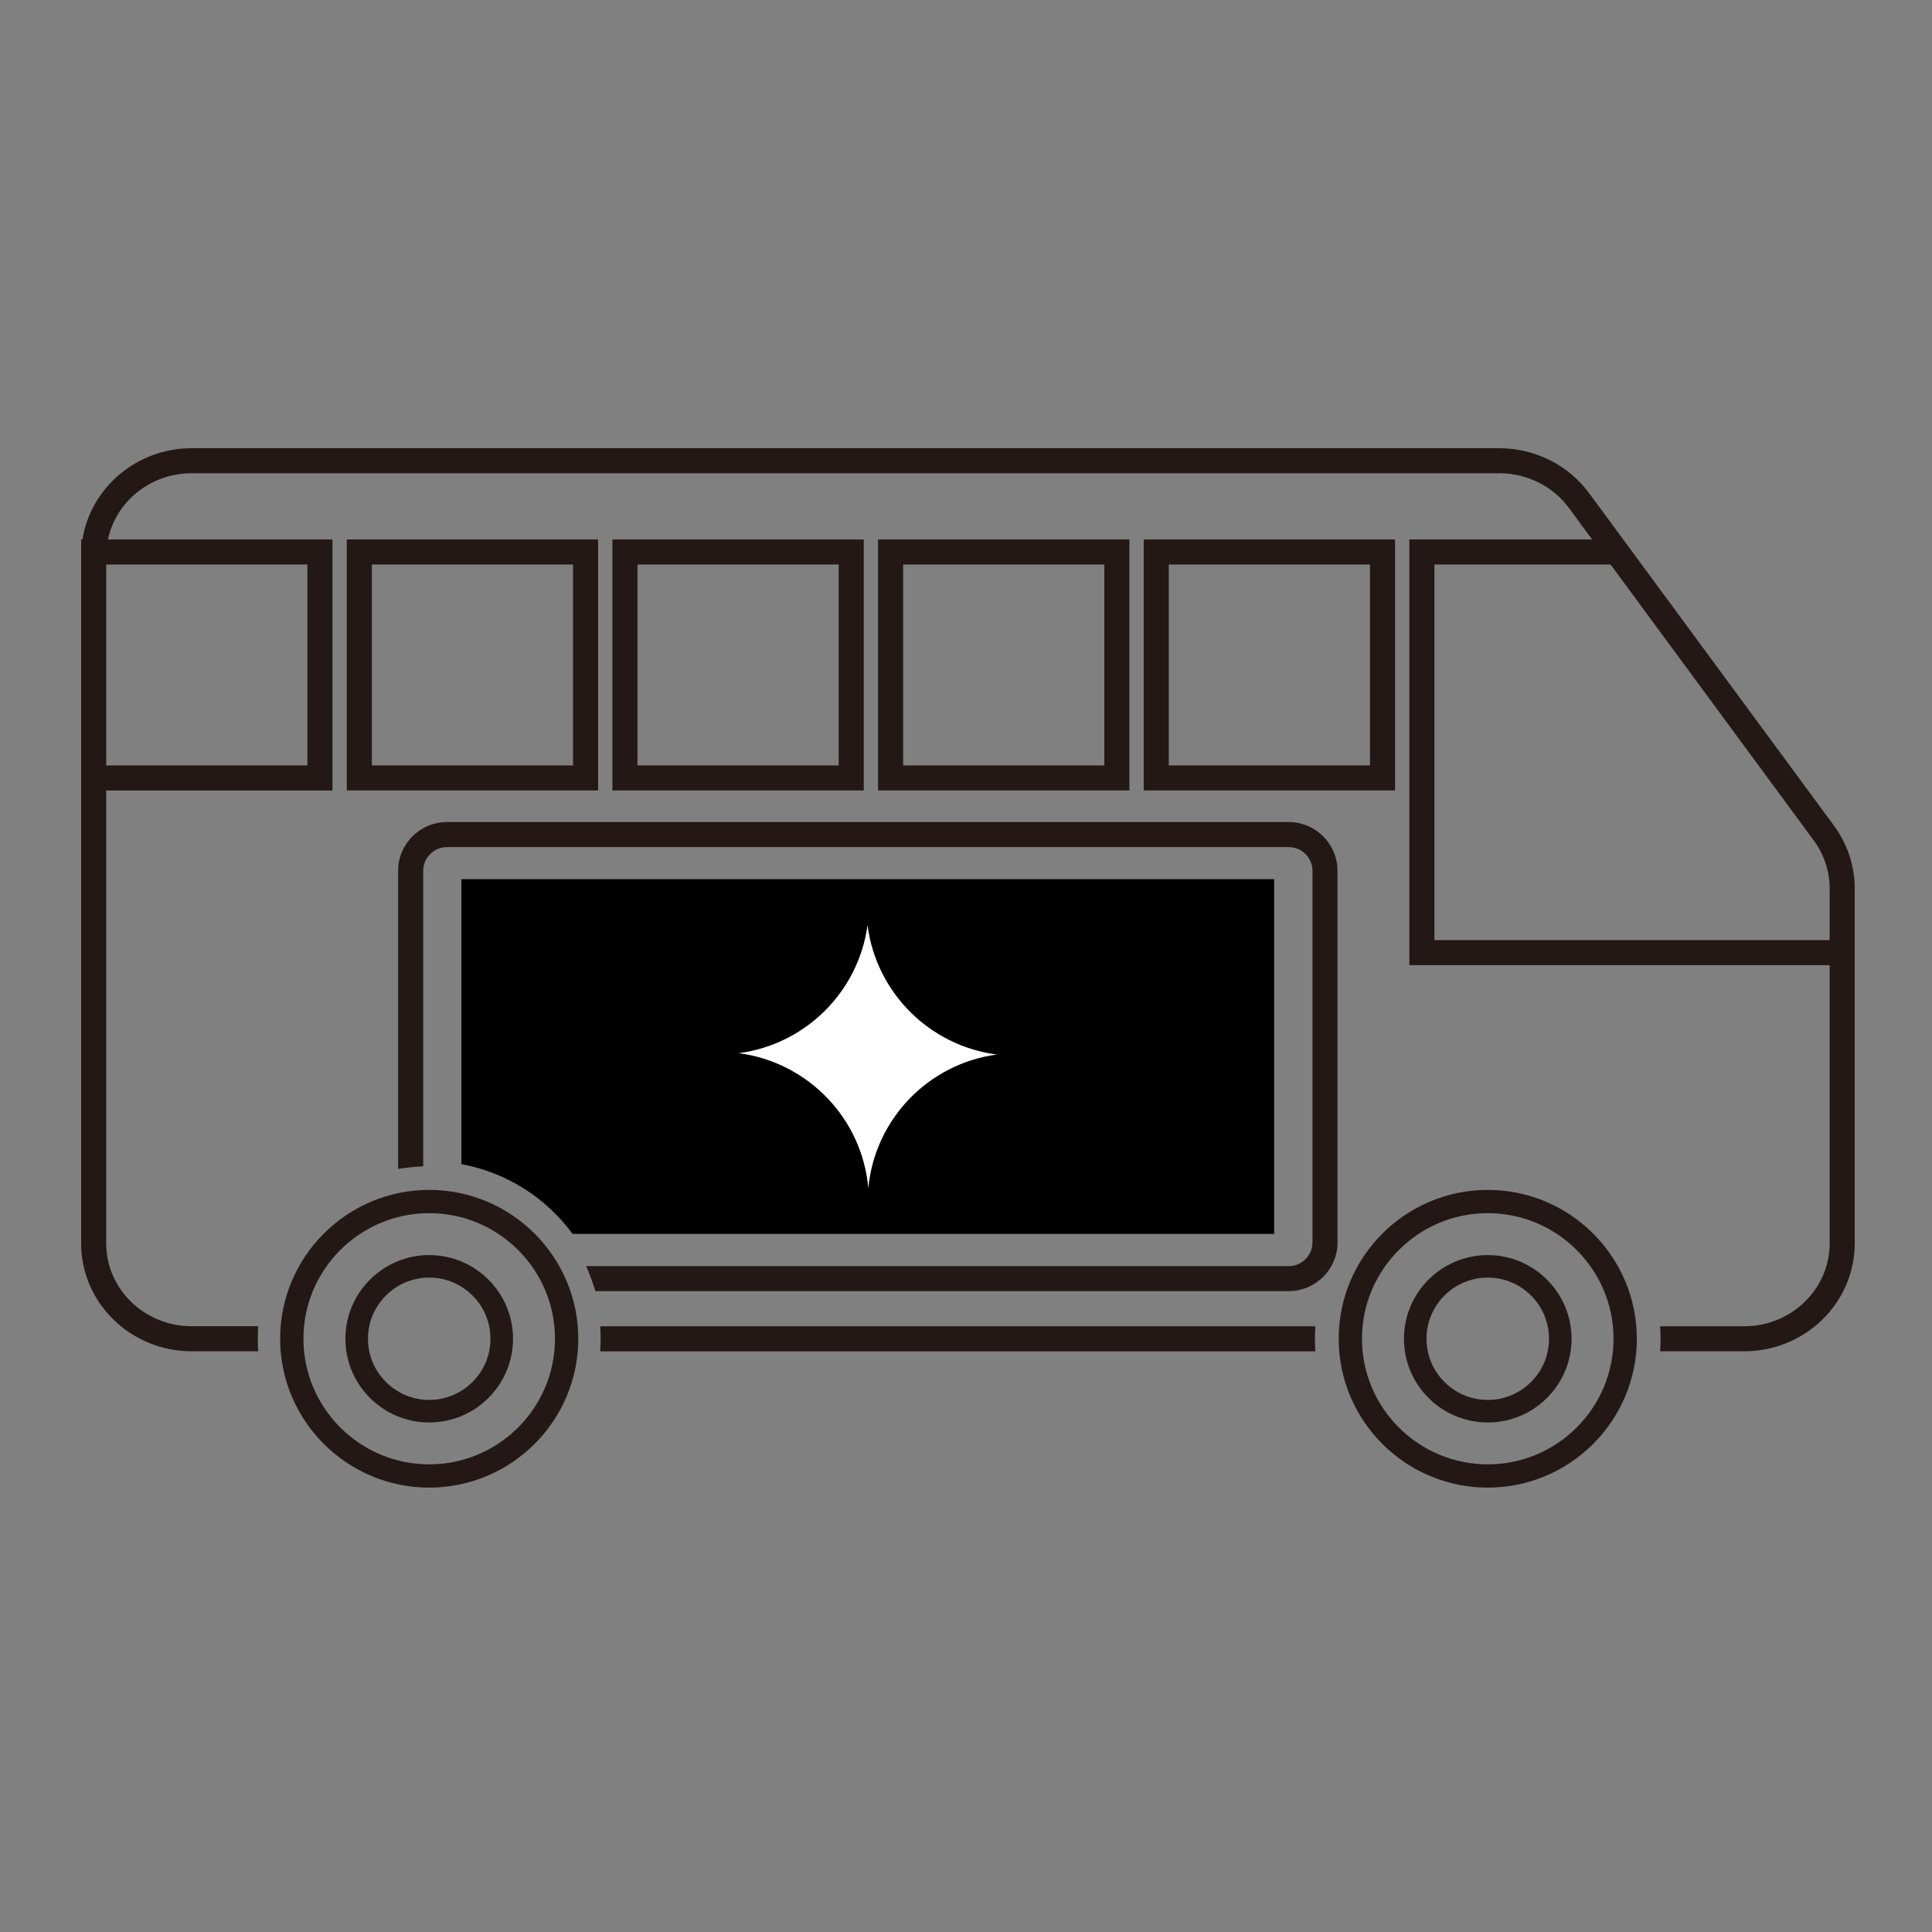
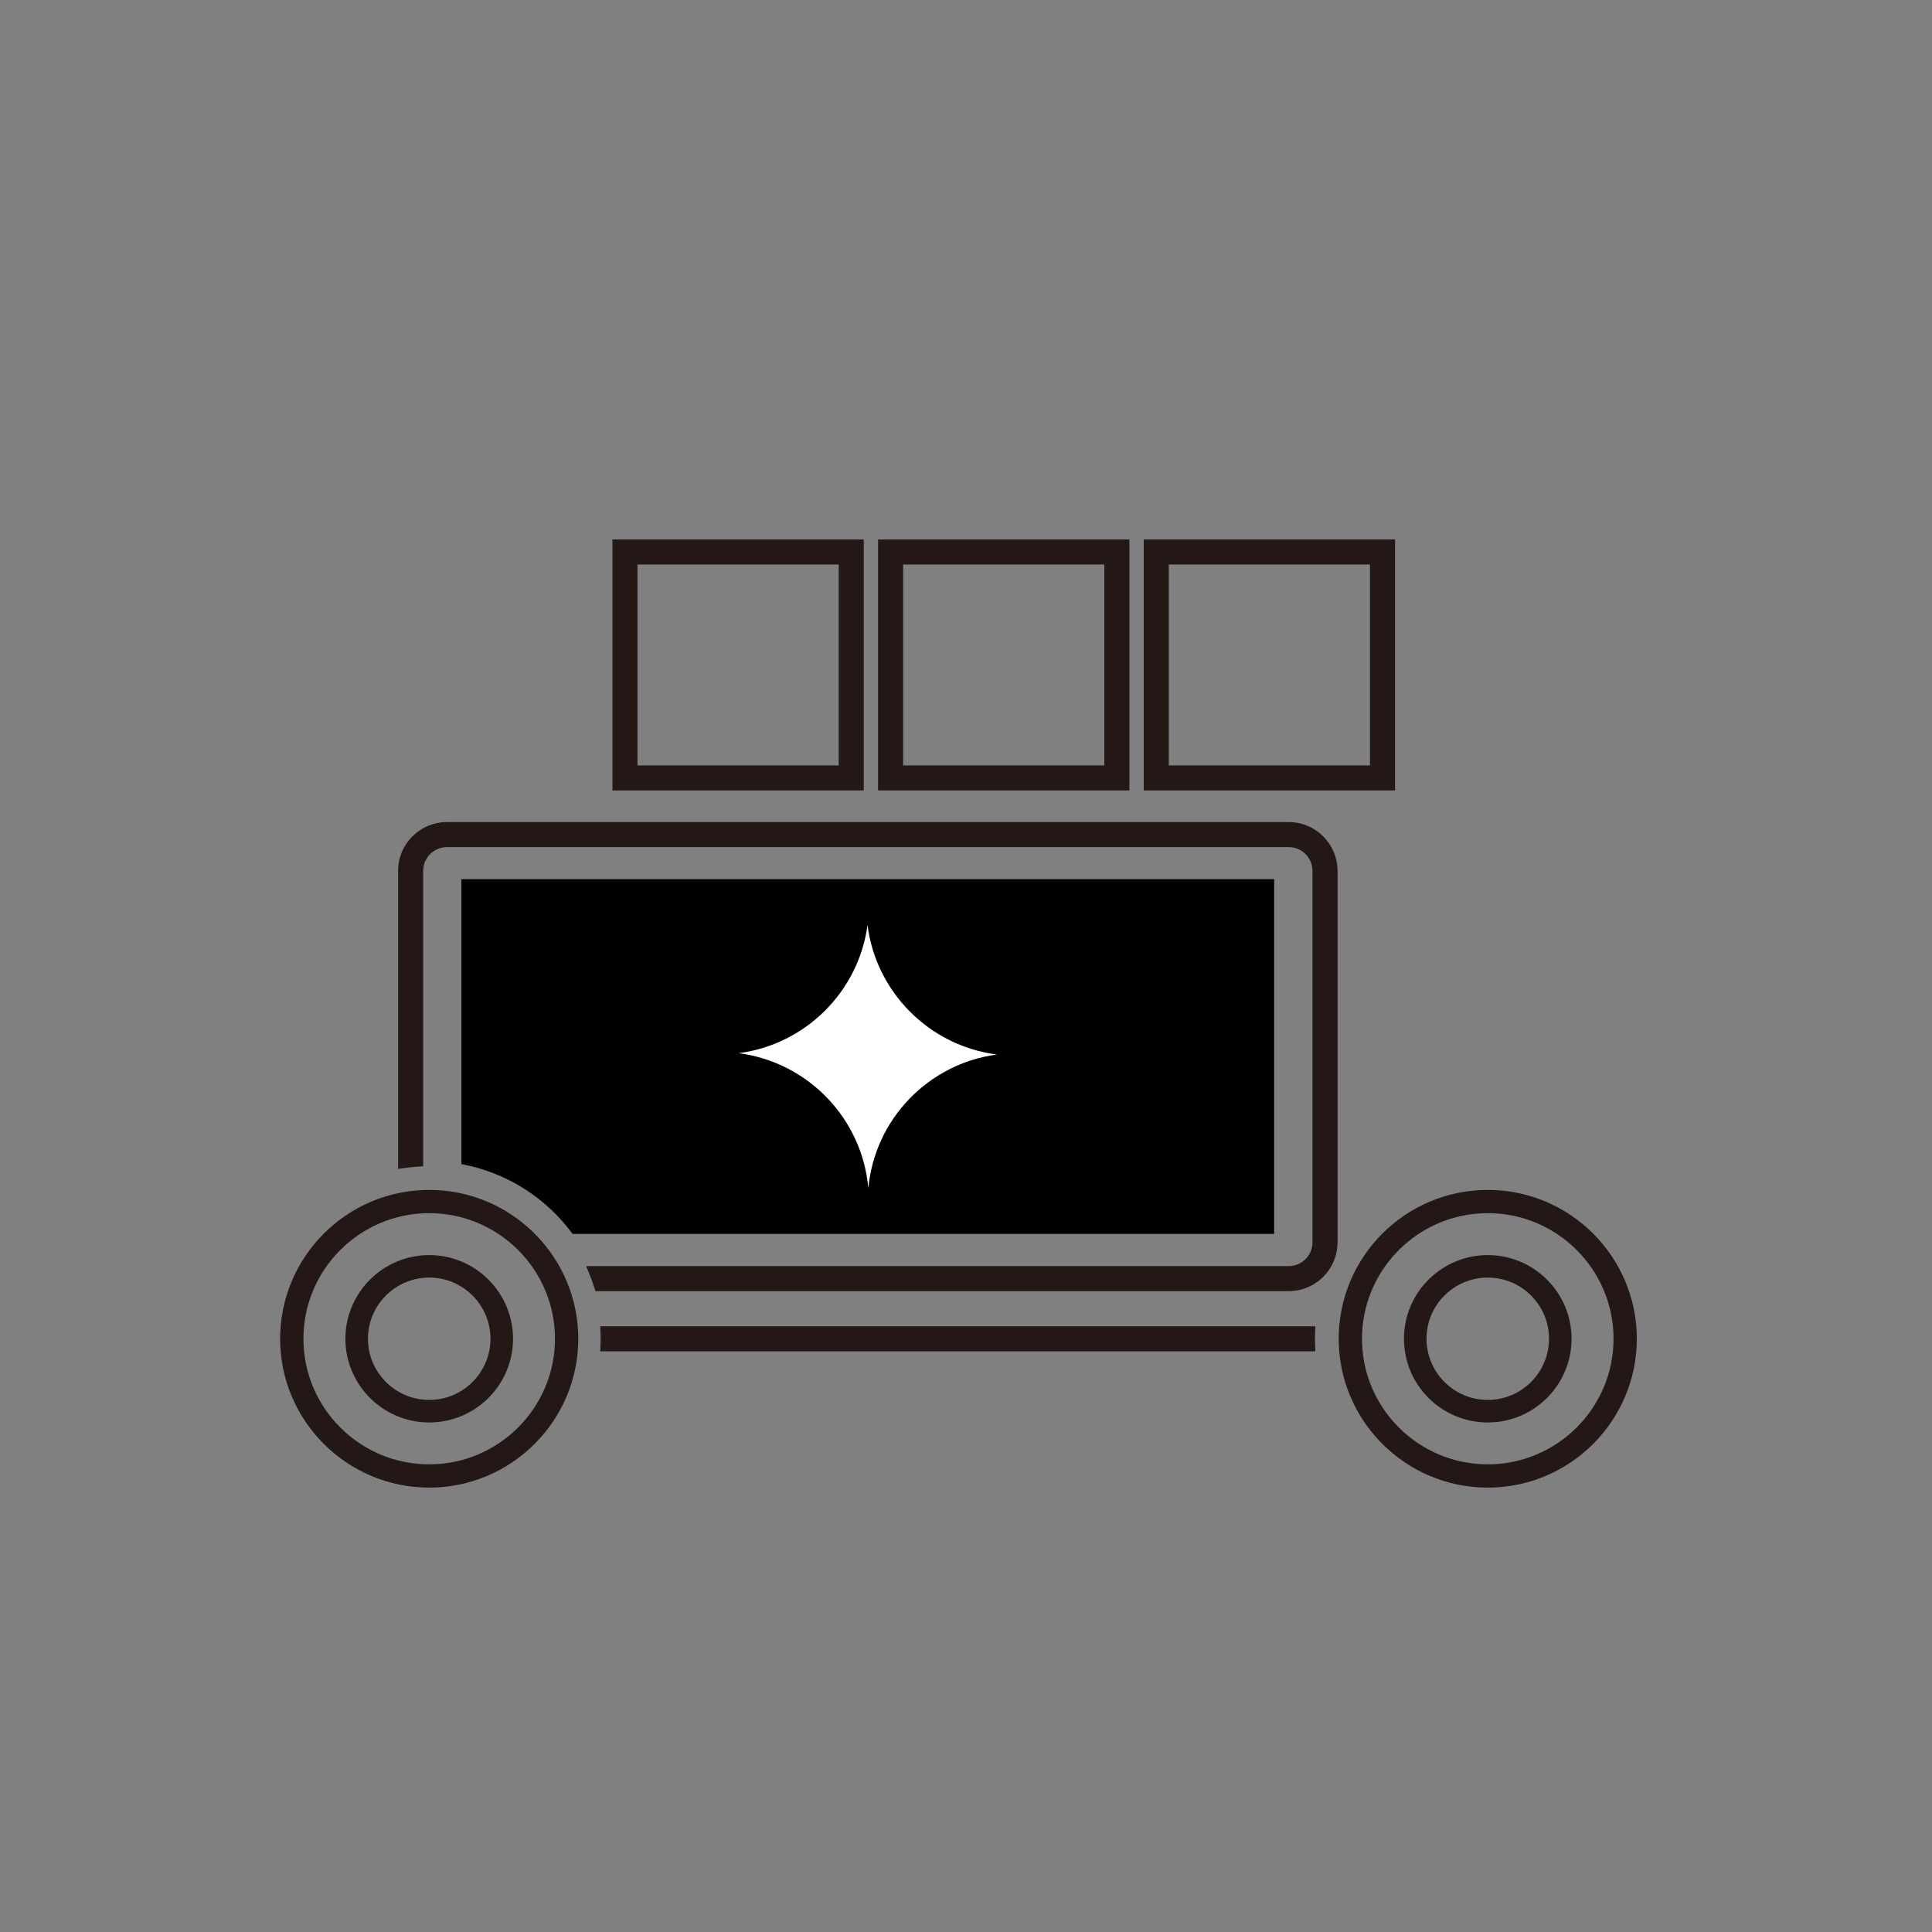
<svg xmlns="http://www.w3.org/2000/svg" width="500" height="500" viewBox="0 0 500 500" fill="none">
  <rect x="0" y="0" width="500" height="500" fill="#808080" stroke="none" />
  <g clip-path="url(#clip0_1014_2967)">
    <path d="M119.414 227.539V301.28C131.177 303.435 141.383 310.064 148.197 319.339H329.75V227.531H119.414V227.539Z" fill="black" />
    <path d="M385.031 307.945C363.76 307.945 346.453 325.228 346.453 346.469C346.453 367.711 363.76 384.993 385.031 384.993C406.303 384.993 423.609 367.711 423.609 346.469C423.609 325.228 406.303 307.945 385.031 307.945ZM385.031 378.973C367.086 378.973 352.481 364.389 352.481 346.469C352.481 328.549 367.086 313.965 385.031 313.965C402.976 313.965 417.581 328.549 417.581 346.469C417.581 364.389 402.976 378.973 385.031 378.973Z" fill="#231815" />
    <path d="M385.03 324.816C373.069 324.816 363.34 334.532 363.34 346.476C363.34 358.42 373.069 368.136 385.03 368.136C396.991 368.136 406.72 358.42 406.72 346.476C406.72 334.532 396.991 324.816 385.03 324.816ZM385.03 362.299C376.292 362.299 369.177 355.201 369.177 346.469C369.177 337.736 376.285 330.638 385.03 330.638C393.775 330.638 400.883 337.736 400.883 346.469C400.883 355.201 393.775 362.299 385.03 362.299Z" fill="#231815" />
-     <path d="M154.791 139.617H89.75V204.567H154.791V139.617ZM96.234 198.092V146.092H148.307V198.092H96.234Z" fill="#231815" />
    <path d="M158.496 139.617V204.567H223.537V139.617H158.496ZM164.98 198.092V146.092H217.053V198.092H164.98Z" fill="#231815" />
    <path d="M227.246 139.617V204.567H292.287V139.617H227.246ZM233.73 198.092V146.092H285.803V198.092H233.73Z" fill="#231815" />
    <path d="M361.037 139.617H295.996V204.567H361.037V139.617ZM302.48 198.092V146.092H354.553V198.092H302.48Z" fill="#231815" />
    <path d="M346.144 225.362C346.144 218.411 340.476 212.75 333.515 212.75H115.661C108.7 212.75 103.031 218.411 103.031 225.362V302.519L104.522 302.299C105.733 302.123 107.004 301.991 108.303 301.911L109.522 301.837V225.369C109.522 221.989 112.276 219.232 115.668 219.232H333.522C336.907 219.232 339.668 221.981 339.668 225.369V321.532C339.668 324.912 336.915 327.669 333.522 327.669H151.691L152.432 329.458C152.961 330.741 153.423 332.01 153.805 333.234L154.092 334.144H333.522C340.483 334.144 346.152 328.483 346.152 321.532V225.369L346.144 225.362Z" fill="#231815" />
    <path d="M111.078 307.945C89.806 307.945 72.5 325.228 72.5 346.469C72.5 367.711 89.806 384.993 111.078 384.993C132.349 384.993 149.656 367.711 149.656 346.469C149.656 325.228 132.349 307.945 111.078 307.945ZM111.078 378.973C93.133 378.973 78.528 364.389 78.528 346.469C78.528 328.549 93.133 313.965 111.078 313.965C129.023 313.965 143.628 328.549 143.628 346.469C143.628 364.389 129.023 378.973 111.078 378.973Z" fill="#231815" />
    <path d="M111.081 324.816C99.12 324.816 89.391 334.532 89.391 346.476C89.391 358.42 99.12 368.136 111.081 368.136C123.042 368.136 132.771 358.42 132.771 346.476C132.771 334.532 123.042 324.816 111.081 324.816ZM111.081 362.299C102.343 362.299 95.228 355.201 95.228 346.469C95.228 337.736 102.336 330.638 111.081 330.638C119.826 330.638 126.933 337.736 126.933 346.469C126.933 355.201 119.826 362.299 111.081 362.299Z" fill="#231815" />
    <path d="M340.41 343.235H155.34L155.399 344.584C155.428 345.215 155.45 345.838 155.45 346.476C155.45 347.114 155.428 347.737 155.399 348.368L155.34 349.717H340.41L340.351 348.368C340.322 347.737 340.3 347.114 340.3 346.476C340.3 345.838 340.322 345.215 340.351 344.592L340.41 343.243V343.235Z" fill="#231815" />
-     <path d="M475.918 215.595C475.499 214.92 475.066 214.267 474.625 213.674L411.259 127.622C405.899 120.341 397.22 116 388.034 116H49.599C35.325 116 23.467 126.258 21.338 139.617H21V321.796C21 337.186 33.828 349.71 49.599 349.71H66.818L66.759 348.361C66.73 347.73 66.708 347.107 66.708 346.469C66.708 345.831 66.73 345.208 66.759 344.577L66.818 343.228H49.599C37.403 343.228 27.483 333.608 27.483 321.788V204.567H86.041V139.617H27.931C29.987 129.851 38.923 122.474 49.599 122.474H388.041C395.171 122.474 401.897 125.833 406.038 131.456L412.044 139.617H364.743V249.785H473.516V321.796C473.516 333.615 463.597 343.235 451.401 343.235H429.652L429.711 344.584C429.74 345.215 429.762 345.838 429.762 346.469C429.762 347.099 429.74 347.73 429.711 348.361L429.652 349.71H451.401C467.172 349.71 480 337.186 480 321.796V229.966C480 224.892 478.59 219.921 475.918 215.595ZM473.516 229.966V243.311H371.227V146.092H416.81L469.397 217.508C472.092 221.167 473.516 225.471 473.516 229.966ZM27.483 198.092V146.092H79.557V198.092H27.483Z" fill="#231815" />
    <path d="M257.983 272.911C240.295 275.28 226.395 289.607 224.721 307.491C223.113 289.402 209.074 274.906 191.188 272.559C208.487 270.294 222.195 256.648 224.516 239.396C226.718 256.832 240.53 270.66 257.983 272.911Z" fill="white" />
  </g>
  <defs>
    <clipPath id="clip0_1014_2967">
      <rect width="459" height="269" fill="white" transform="translate(21 116)" />
    </clipPath>
  </defs>
</svg>